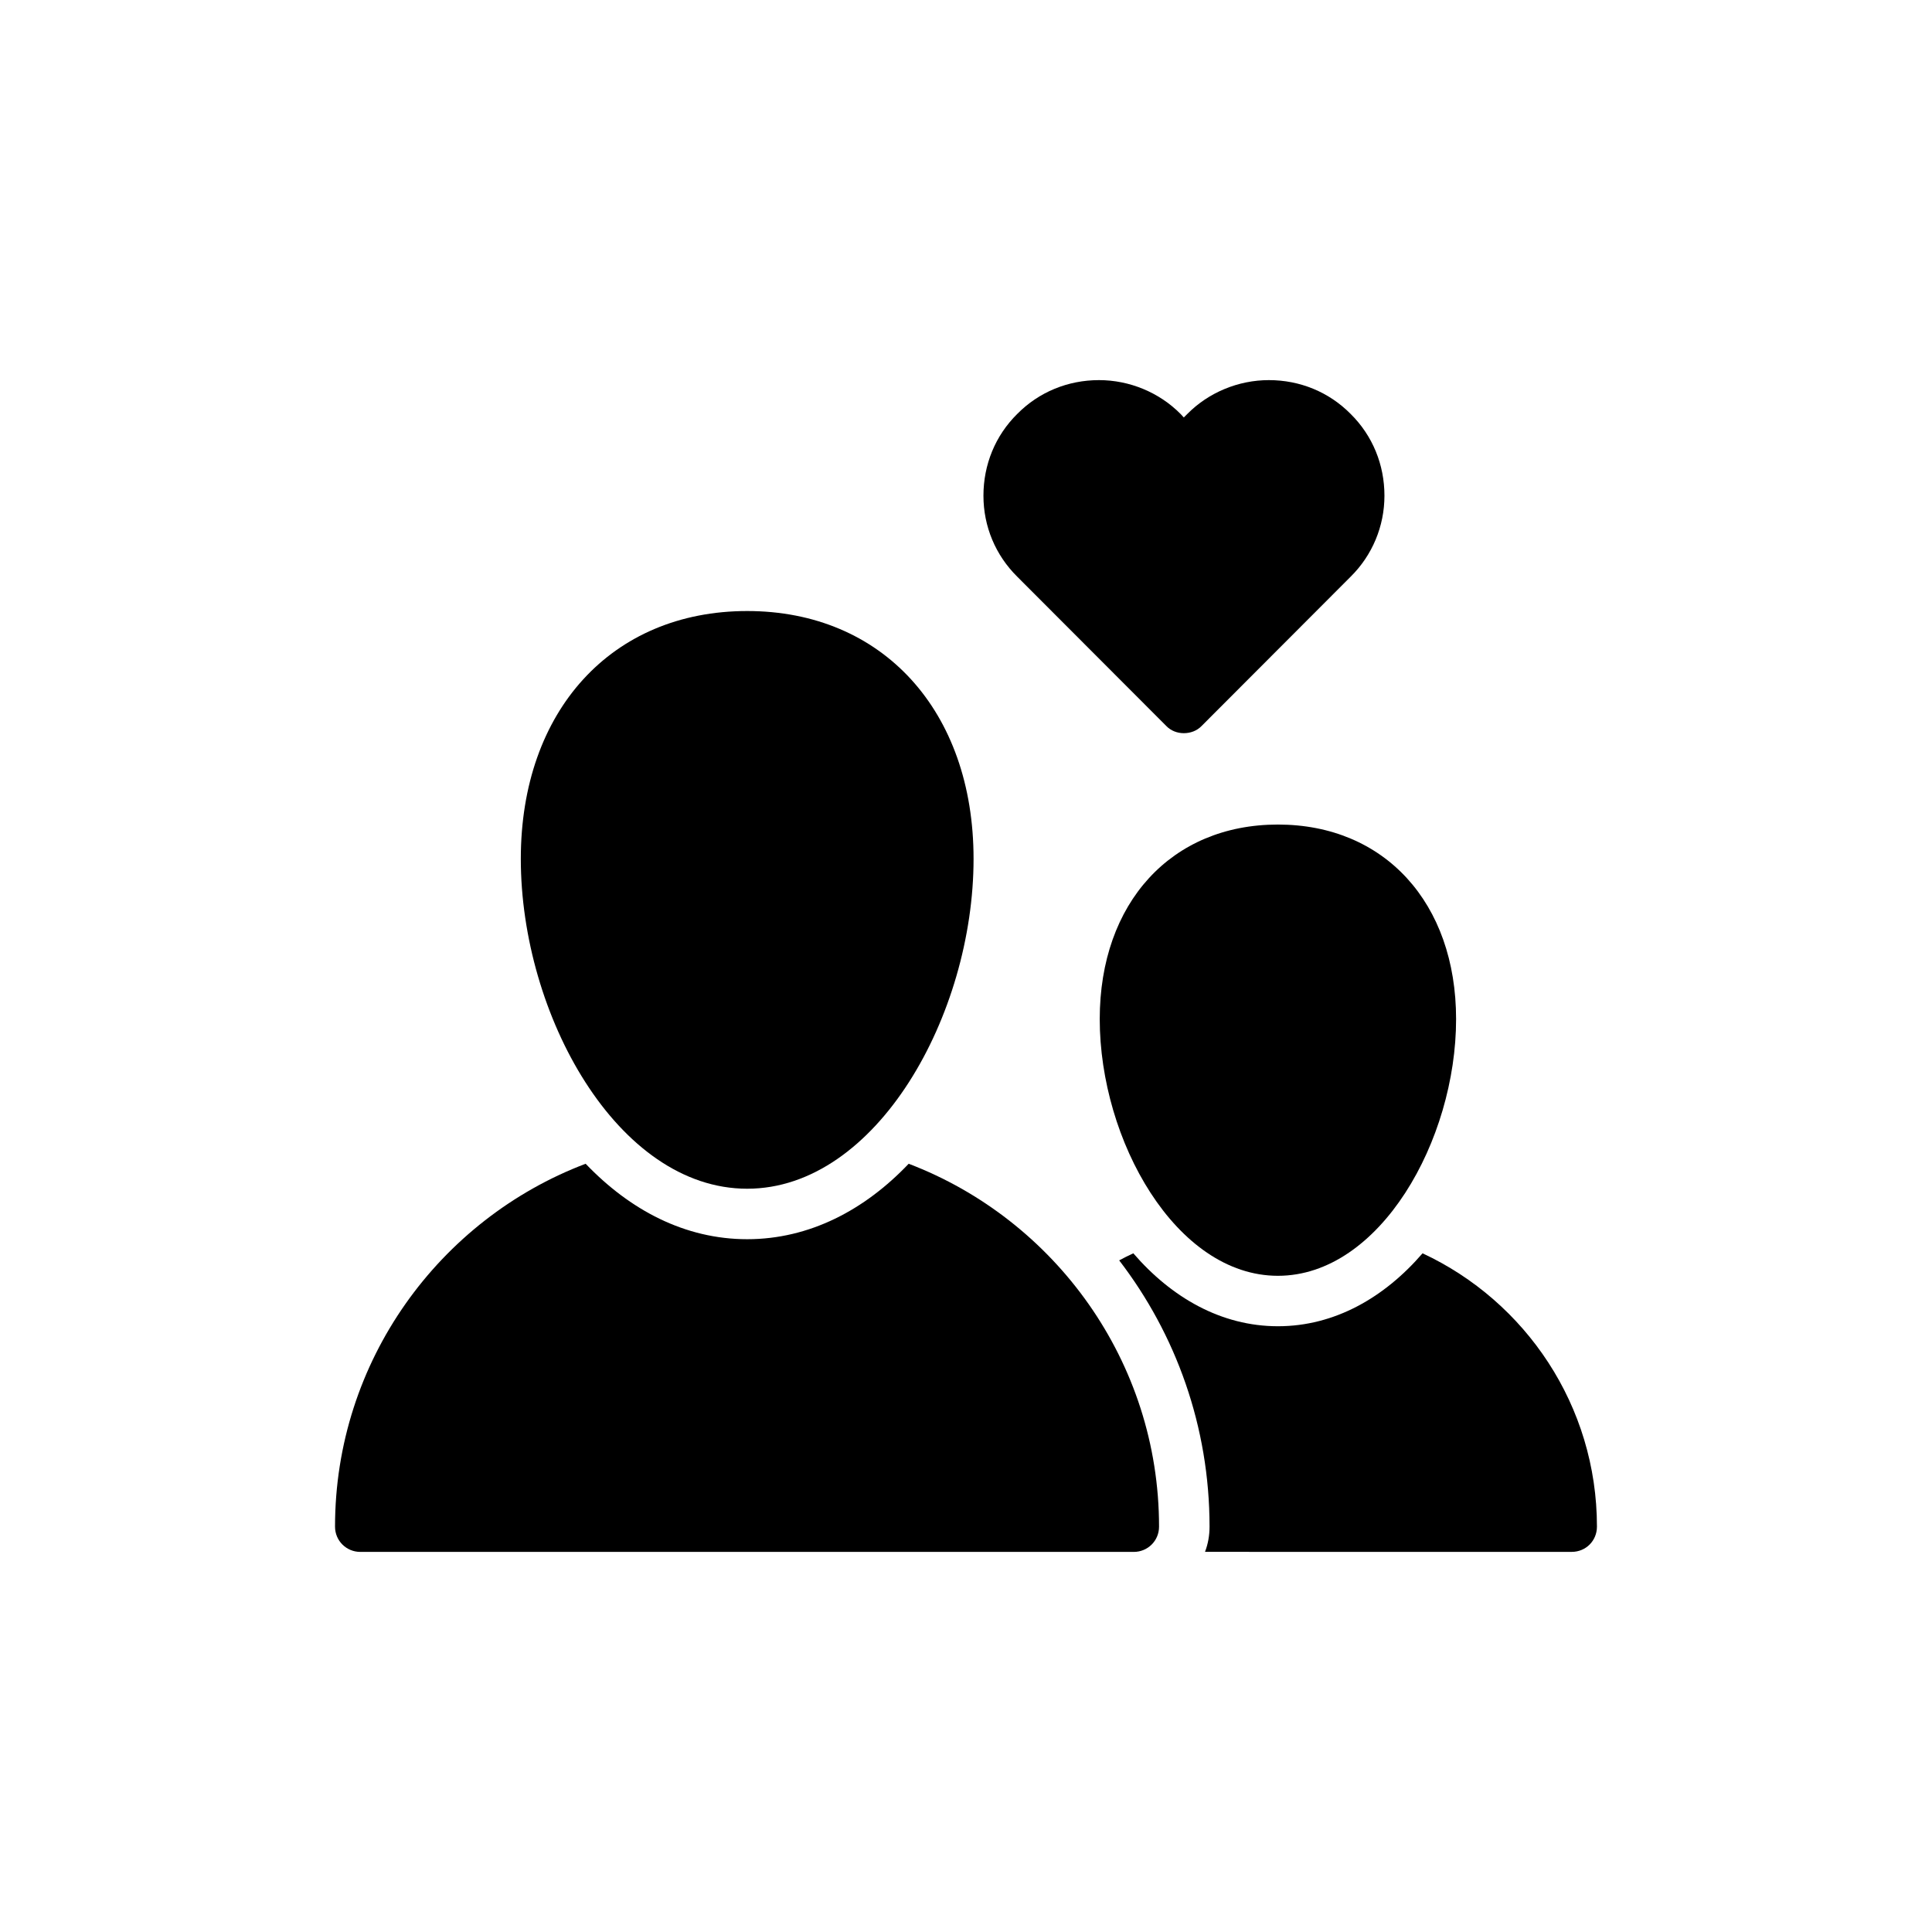
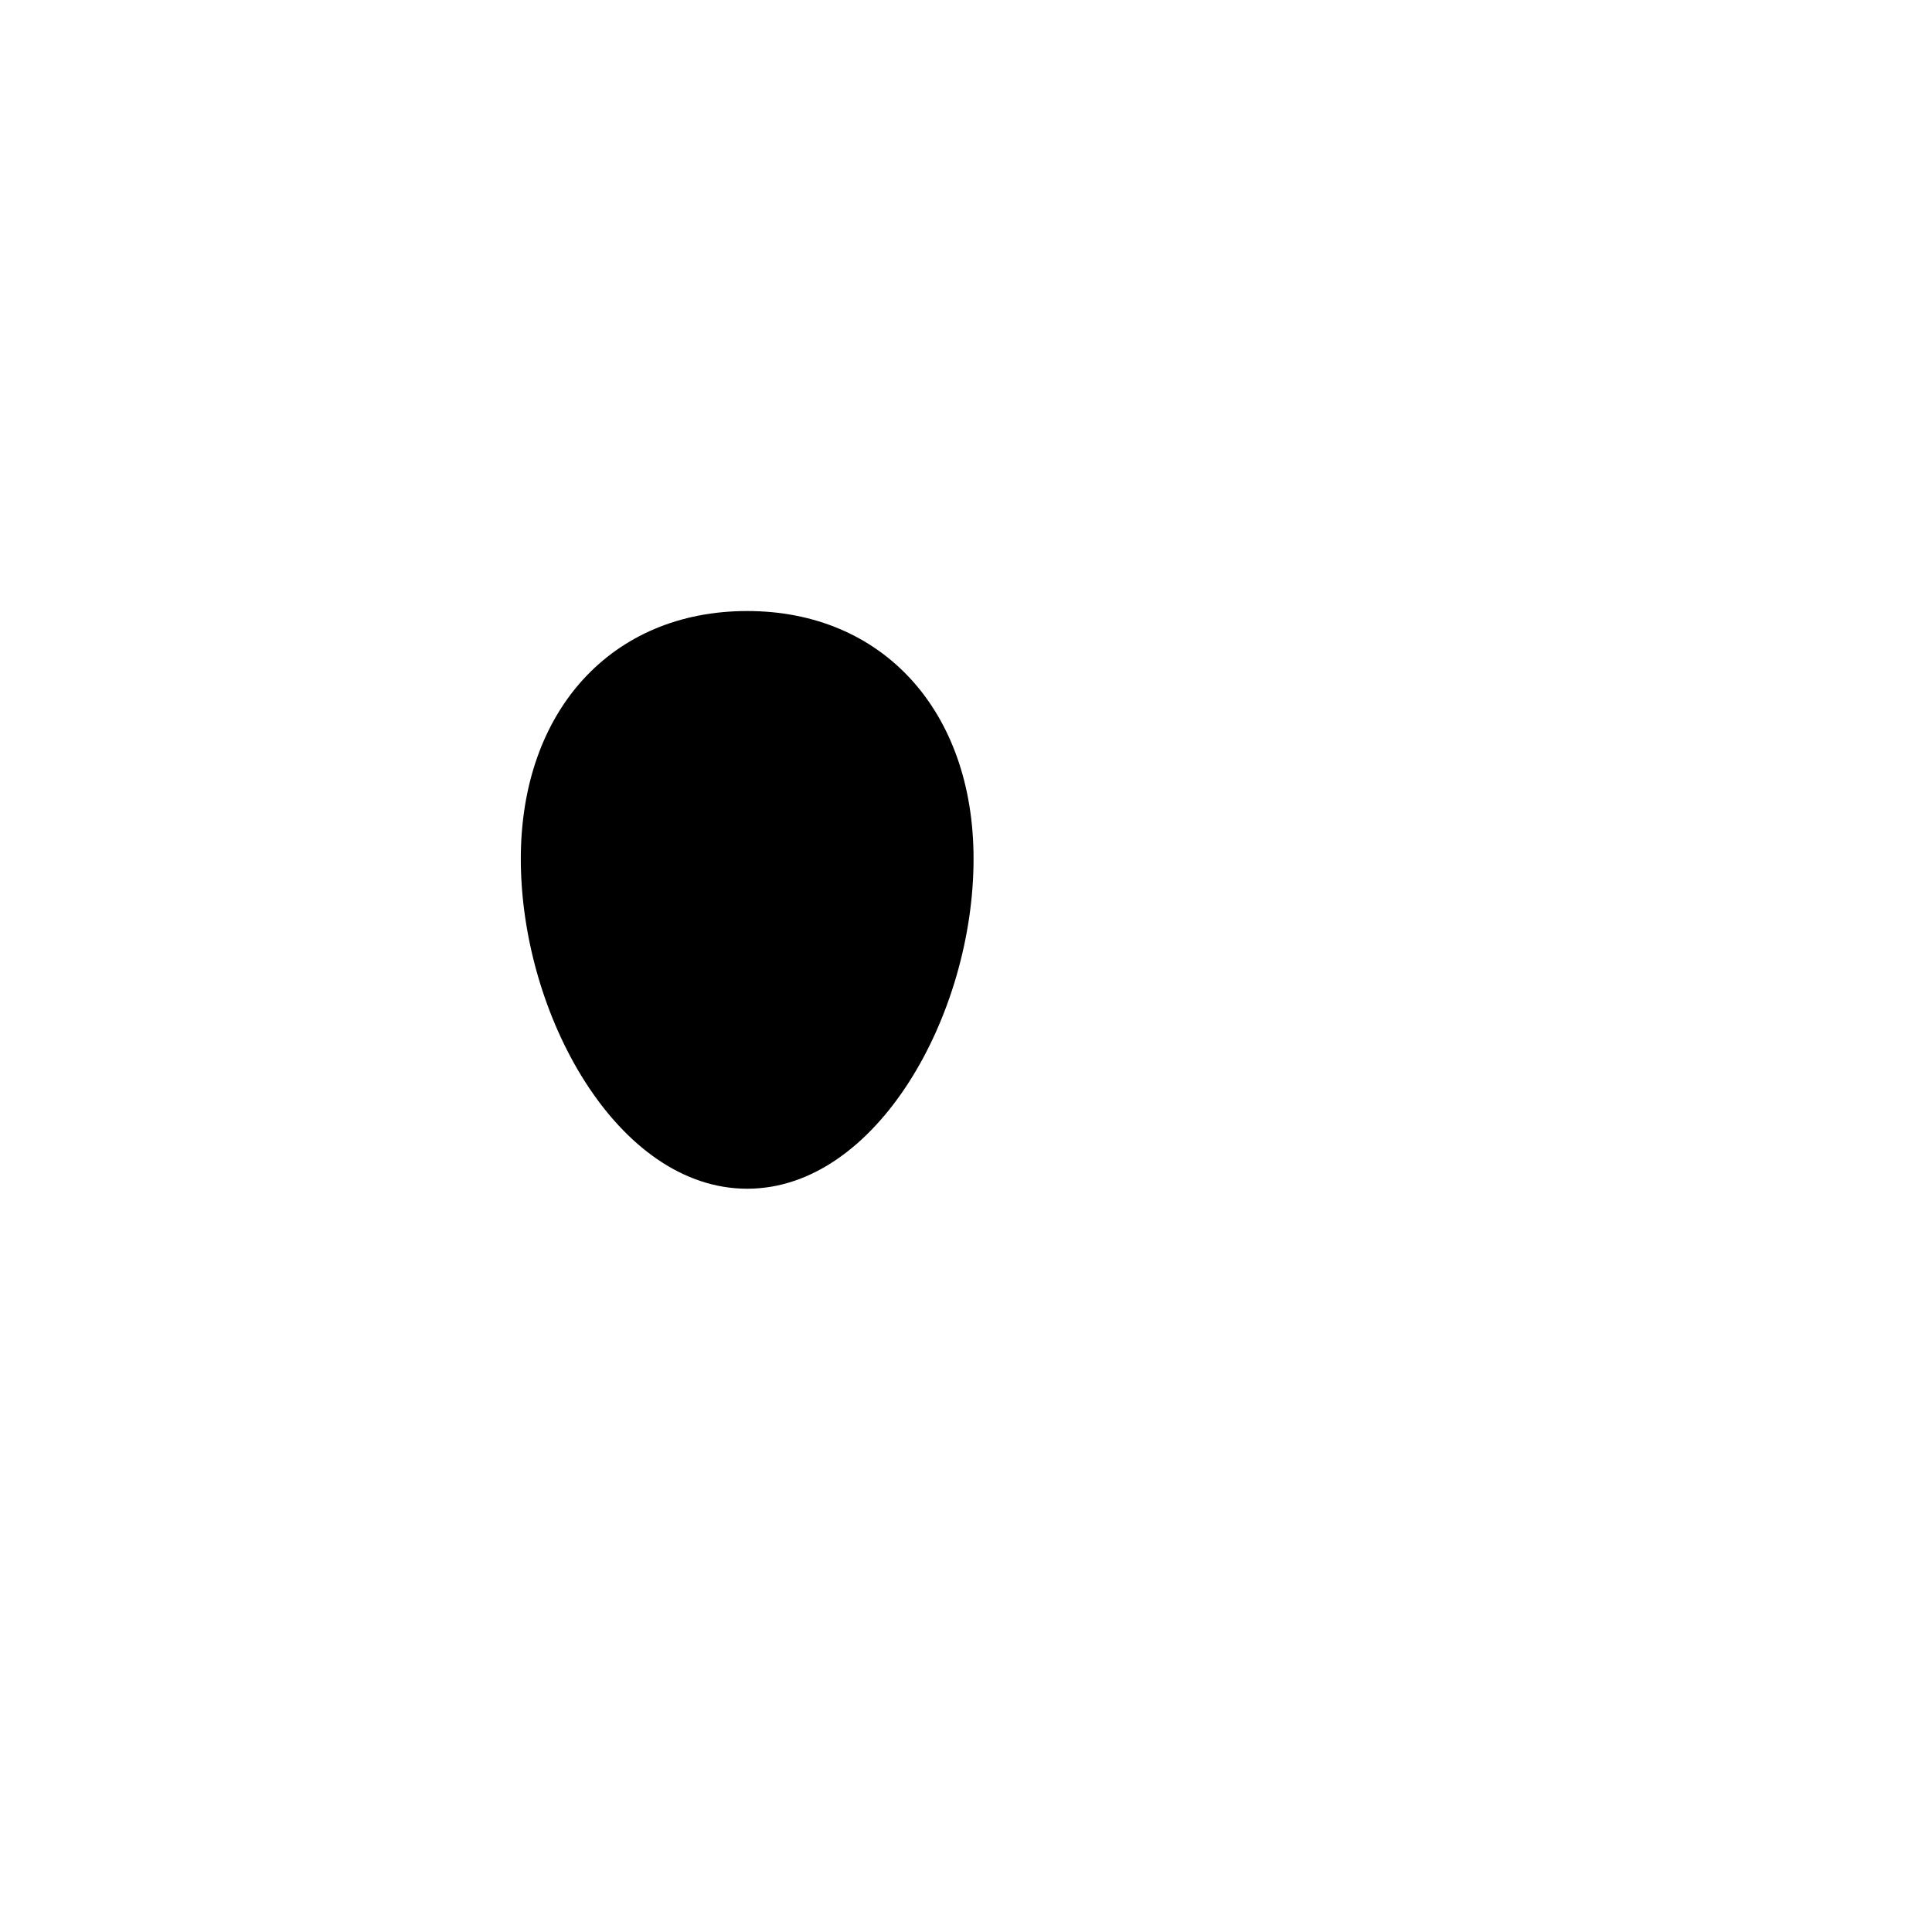
<svg xmlns="http://www.w3.org/2000/svg" fill="#000000" width="800px" height="800px" version="1.1" viewBox="144 144 512 512">
  <g>
-     <path d="m482.66 482.1c27.02 0 47.219-35.914 47.219-68.02 0-30.832-18.996-51.566-47.219-51.566-28.223 0-47.219 20.734-47.219 51.566 0 32.102 20.199 68.02 47.219 68.02z" />
-     <path d="m457.72 338.3c1.738 0 3.477-0.602 4.75-1.941l39.461-39.527c5.75-5.684 8.961-13.375 8.961-21.469 0-8.227-3.144-15.918-8.961-21.668-5.75-5.82-13.445-8.961-21.668-8.961-8.094 0-15.984 3.277-21.602 8.961l-0.938 0.938-0.871-0.938c-5.617-5.684-13.512-8.961-21.602-8.961-8.227 0-15.918 3.144-21.668 8.961-5.82 5.75-8.961 13.441-8.961 21.668 0 8.16 3.211 15.785 8.961 21.469l39.461 39.527c1.266 1.34 3.004 1.941 4.676 1.941z" />
-     <path d="m239.48 555.27h204.99c3.68 0 6.688-2.941 6.688-6.688 0-43.809-27.621-81.395-66.348-96.176-11.637 12.238-26.285 19.996-42.805 19.996-16.52 0-31.102-7.758-42.805-19.996-38.793 14.715-66.414 52.301-66.414 96.176 0.004 3.742 3.016 6.688 6.691 6.688z" />
-     <path d="m520.99 476.14c-10.098 11.703-23.273 19.328-38.324 19.328-15.047 0-28.223-7.625-38.324-19.328-1.27 0.602-2.543 1.203-3.746 1.871 15.047 19.598 23.945 44.074 23.945 70.559 0 2.34-0.402 4.613-1.203 6.688l97.18 0.004c3.746 0 6.688-2.941 6.688-6.688 0-32.039-18.926-59.727-46.215-72.434z" />
    <path d="m282.02 371.61c0 41.266 25.617 87.414 59.992 87.414 34.309 0 59.992-46.148 59.992-87.414 0-39.258-24.145-65.68-59.992-65.68-35.914 0.004-59.992 26.422-59.992 65.68z" />
  </g>
</svg>